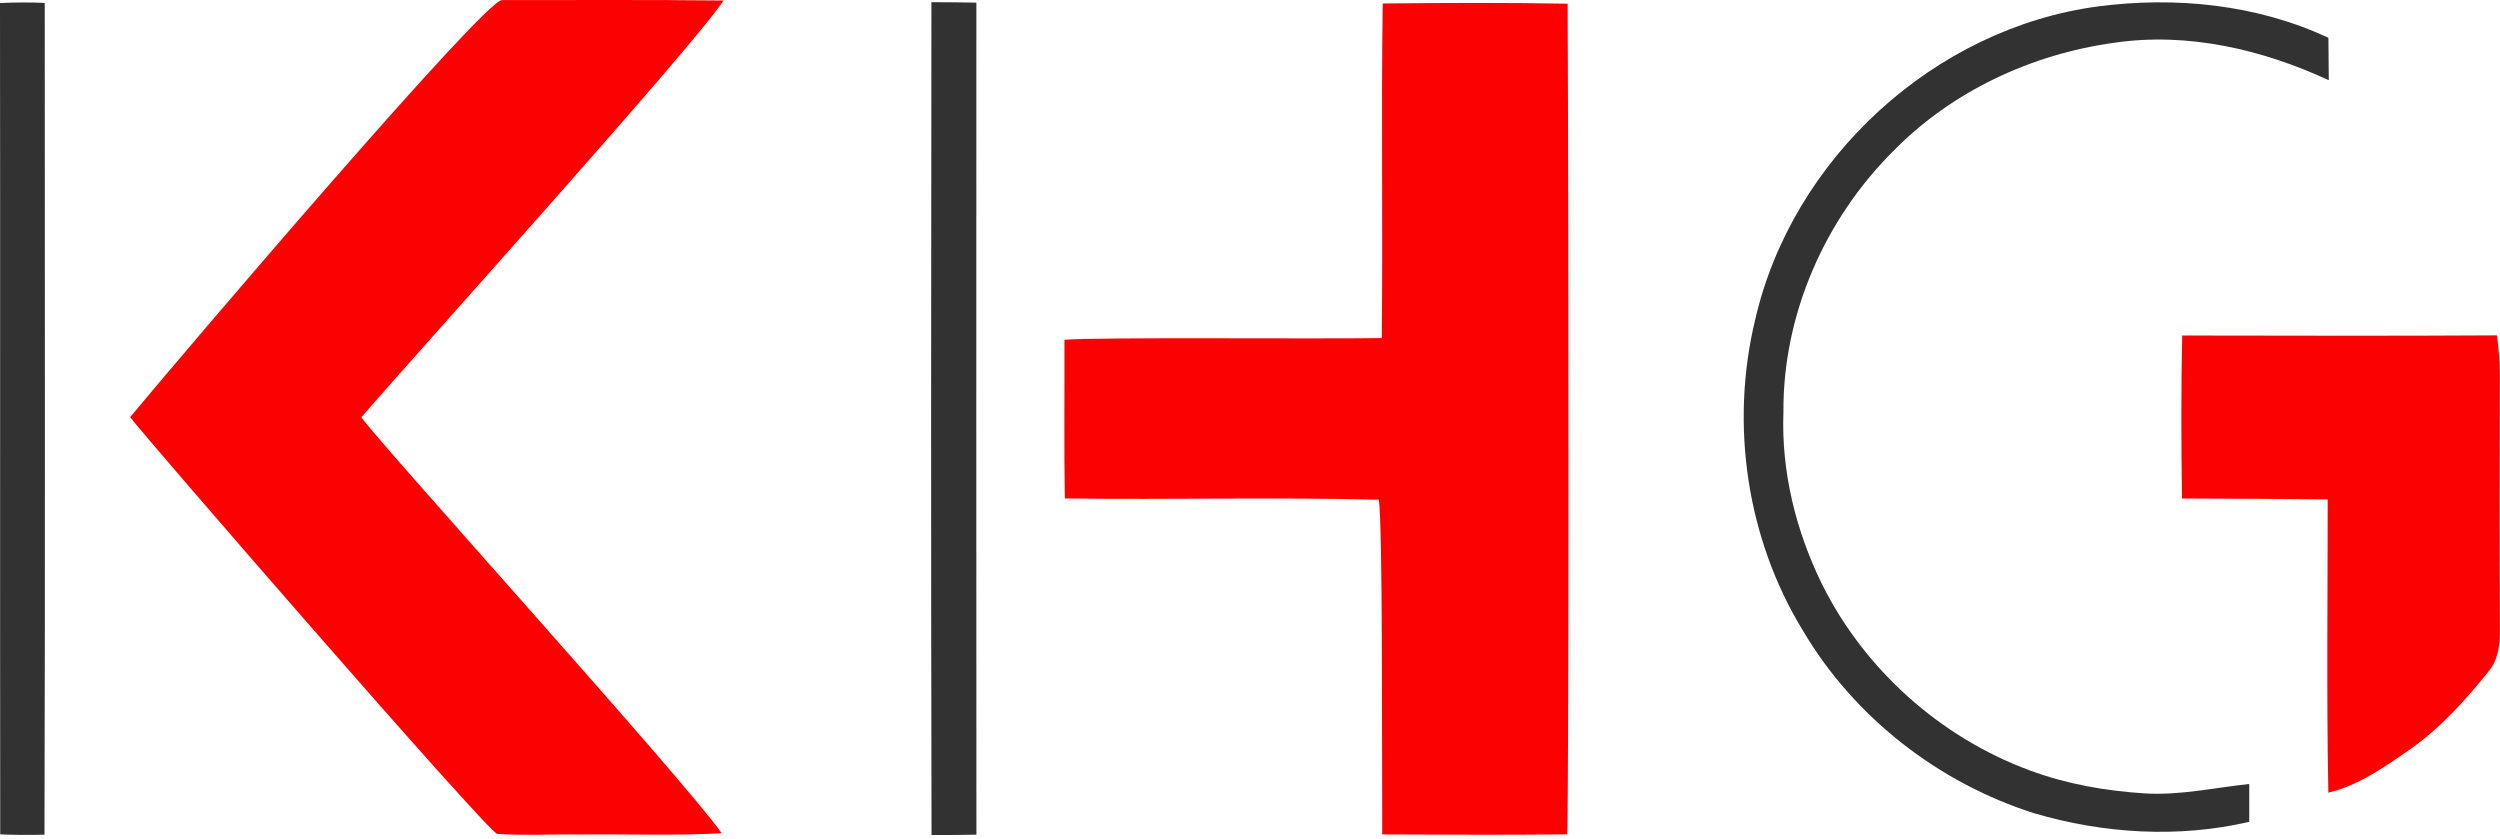
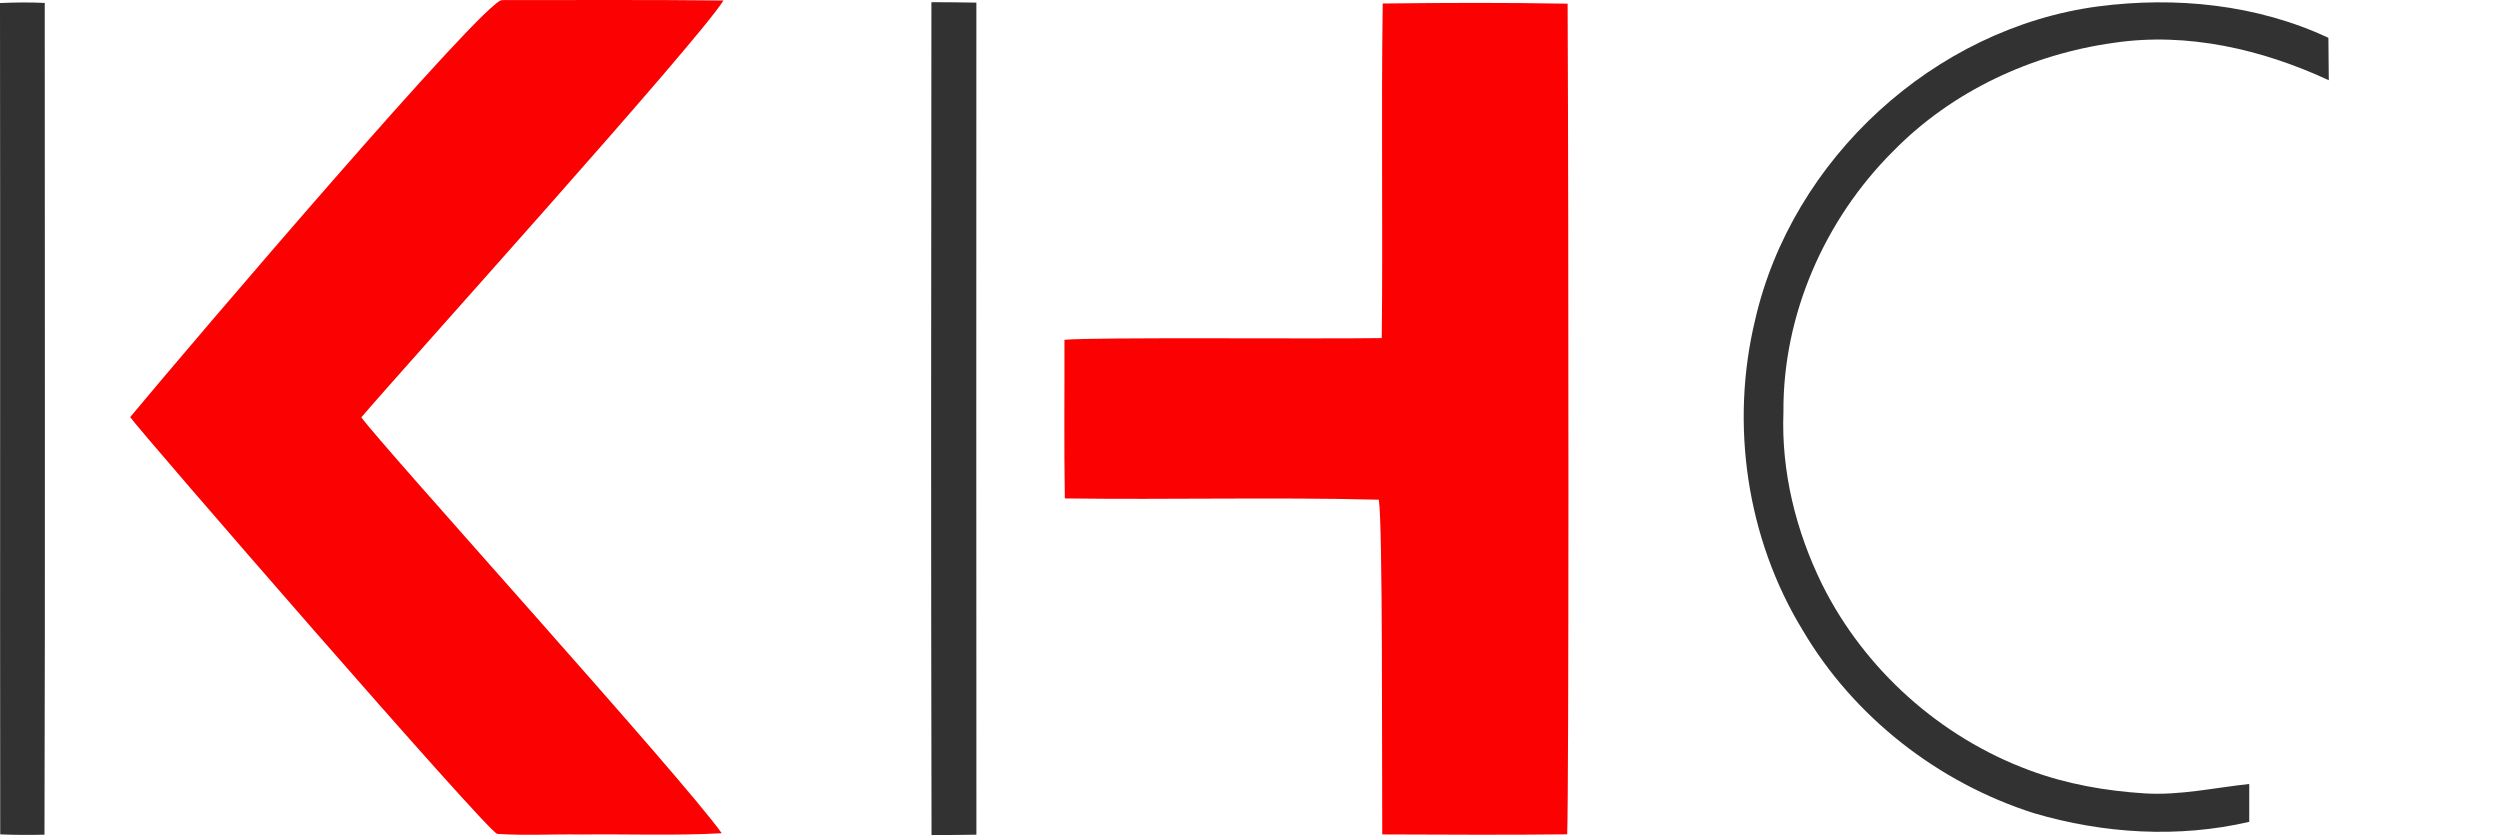
<svg xmlns="http://www.w3.org/2000/svg" width="100%" height="100%" viewBox="0 0 566 190" version="1.1" xml:space="preserve" style="fill-rule:evenodd;clip-rule:evenodd;stroke-linejoin:round;stroke-miterlimit:2;">
  <g transform="matrix(1,0,0,1,-8.4,-4.697)">
    <path d="M37.87,99.13C51.79,82.39 118.16,4.6 122.04,4.72C138.75,4.72 155.48,4.63 172.2,4.81C165.73,14.89 100.67,86.96 90.2,99.18C95.3,106.18 162.89,180.75 171.8,193.34C161.21,193.93 150.6,193.5 140,193.63C133.66,193.52 127.31,193.91 120.98,193.49C119.19,193.55 39.71,101.9 37.87,99.13Z" style="fill:rgb(252,1,1);fill-rule:nonzero;" />
  </g>
  <g transform="matrix(1,0,0,1,-8.4,-4.697)">
    <path d="M321.45,5.49C335.4,5.33 349.36,5.28 363.31,5.53C363.55,58.69 363.6,184.06 363.21,193.59C349.25,193.75 335.3,193.66 321.34,193.61C321.25,174.4 321.46,123.85 320.57,117.83C296.88,117.23 273.18,117.86 249.48,117.54C249.27,105.57 249.43,93.59 249.39,81.62C257.24,81 305.16,81.47 321.23,81.24C321.51,56 321.08,30.74 321.45,5.49Z" style="fill:rgb(252,1,1);fill-rule:nonzero;" />
  </g>
  <g transform="matrix(1,0,0,1,-8.4,-4.697)">
-     <path d="M502.45,80.66C526.2,80.68 549.96,80.78 573.71,80.62C574.06,83.4 574.36,86.18 574.36,88.98C574.3,108.34 574.27,127.69 574.38,147.05C574.43,150.43 574.06,154.05 571.79,156.74C566.61,163.16 561.03,169.39 554.26,174.18C548.45,178.22 542.53,182.46 535.54,184.16C535.11,162.21 535.394,139.723 535.394,117.763C525.016,117.632 514.317,117.596 502.41,117.56C502.21,105.26 502.19,92.96 502.45,80.66Z" style="fill:rgb(252,1,1);fill-rule:nonzero;" />
-   </g>
+     </g>
  <g transform="matrix(1,0,0,1,-8.4,-4.697)">
    <path d="M8.4,5.39C11.78,5.23 15.15,5.2 18.53,5.36C18.52,68.13 18.65,130.9 18.47,193.67C15.13,193.75 11.79,193.74 8.45,193.6C8.38,130.86 8.48,68.13 8.4,5.39Z" style="fill:rgb(50,50,50);fill-rule:nonzero;" />
  </g>
  <g transform="matrix(1,0,0,1,-8.4,-4.697)">
    <path d="M219.27,5.19C222.67,5.2 226.06,5.23 229.45,5.29C229.43,68.08 229.42,130.88 229.46,193.67C226.07,193.73 222.69,193.75 219.3,193.75C219.16,130.9 219.2,68.04 219.27,5.19Z" style="fill:rgb(50,50,50);fill-rule:nonzero;" />
  </g>
  <g transform="matrix(1,0,0,1,-8.4,-4.697)">
    <path d="M483.39,6.15C500.97,3.86 519.38,5.68 535.55,13.26C535.56,16.46 535.61,19.66 535.64,22.86C520.56,15.87 503.6,11.92 486.99,14.39C468.27,16.97 450.23,25.4 436.97,38.97C421.48,54.41 412.01,76.04 412.17,97.99C411.65,111.49 415,124.95 420.94,137.03C430.54,156.29 447.69,171.64 467.88,179.09C476.23,182.21 485.09,183.76 493.96,184.32C501.92,184.81 509.76,183.03 517.63,182.19C517.64,185.05 517.63,187.9 517.63,190.76C501.59,194.49 484.62,193.45 468.88,188.8C447.22,181.91 428.12,167.05 416.56,147.43C403.84,126.63 400.06,100.78 405.76,77.13C414.1,40.67 446.27,11.1 483.39,6.15Z" style="fill:rgb(50,50,50);fill-rule:nonzero;" />
  </g>
</svg>